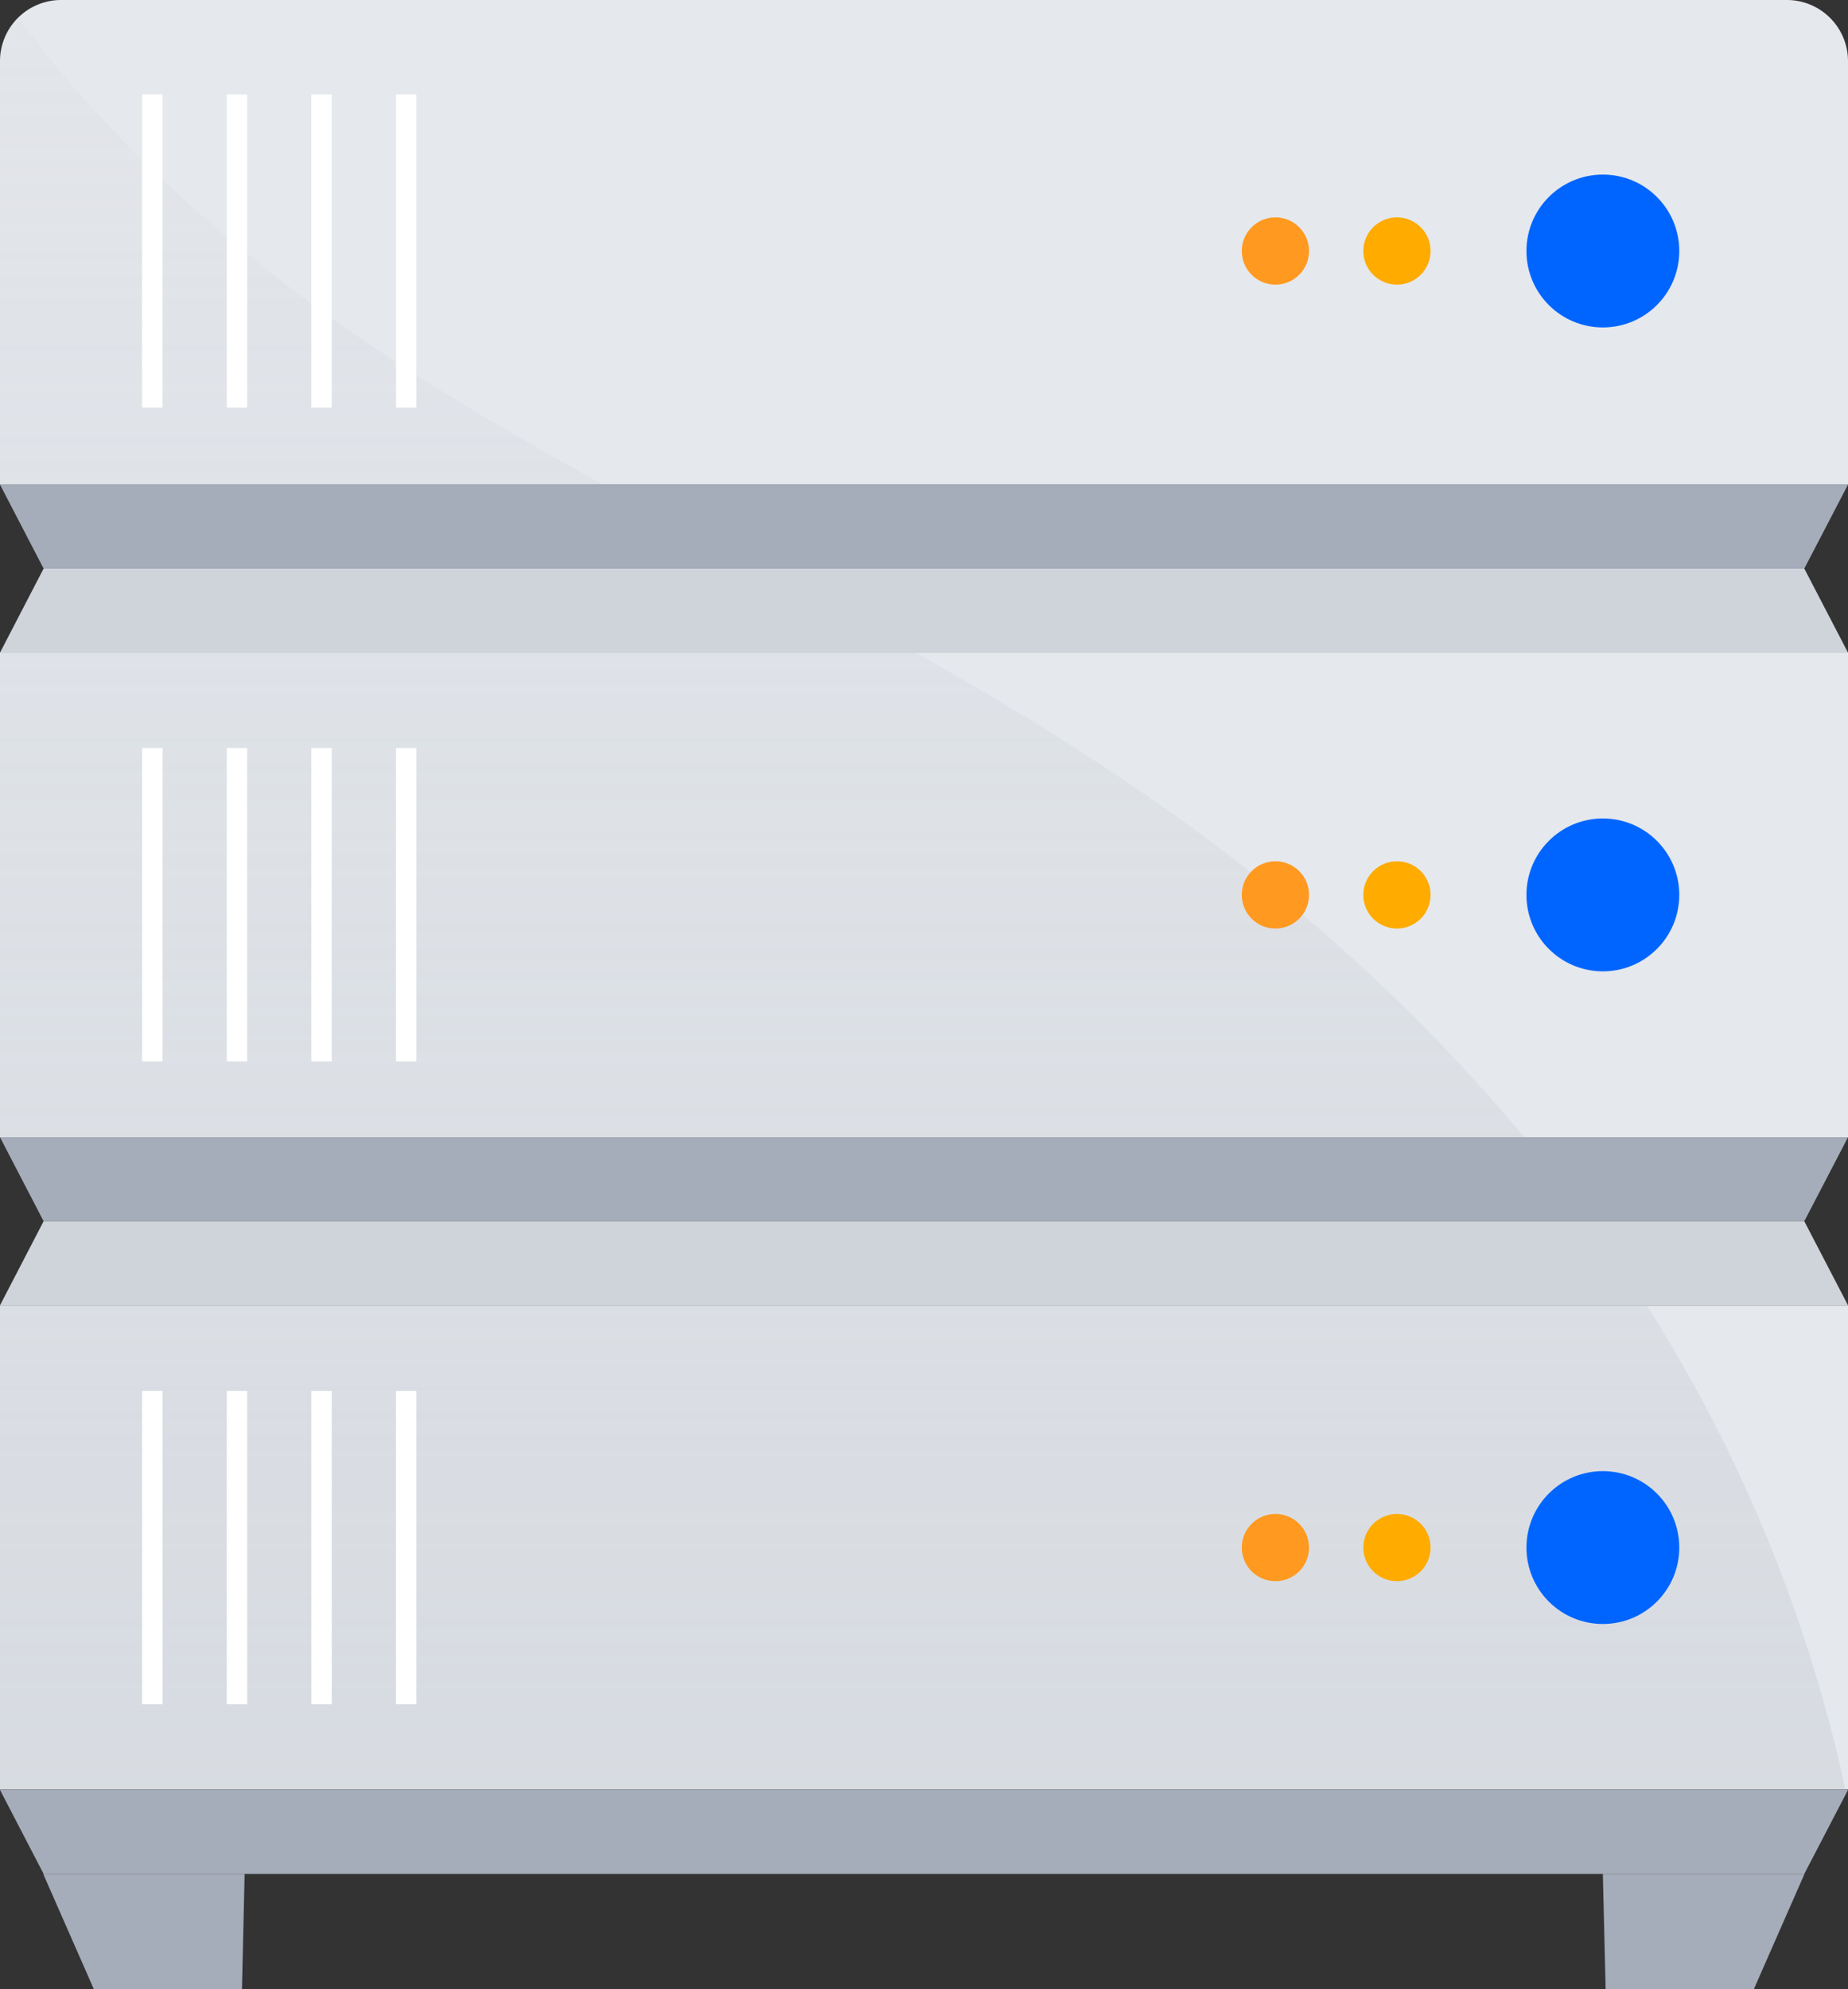
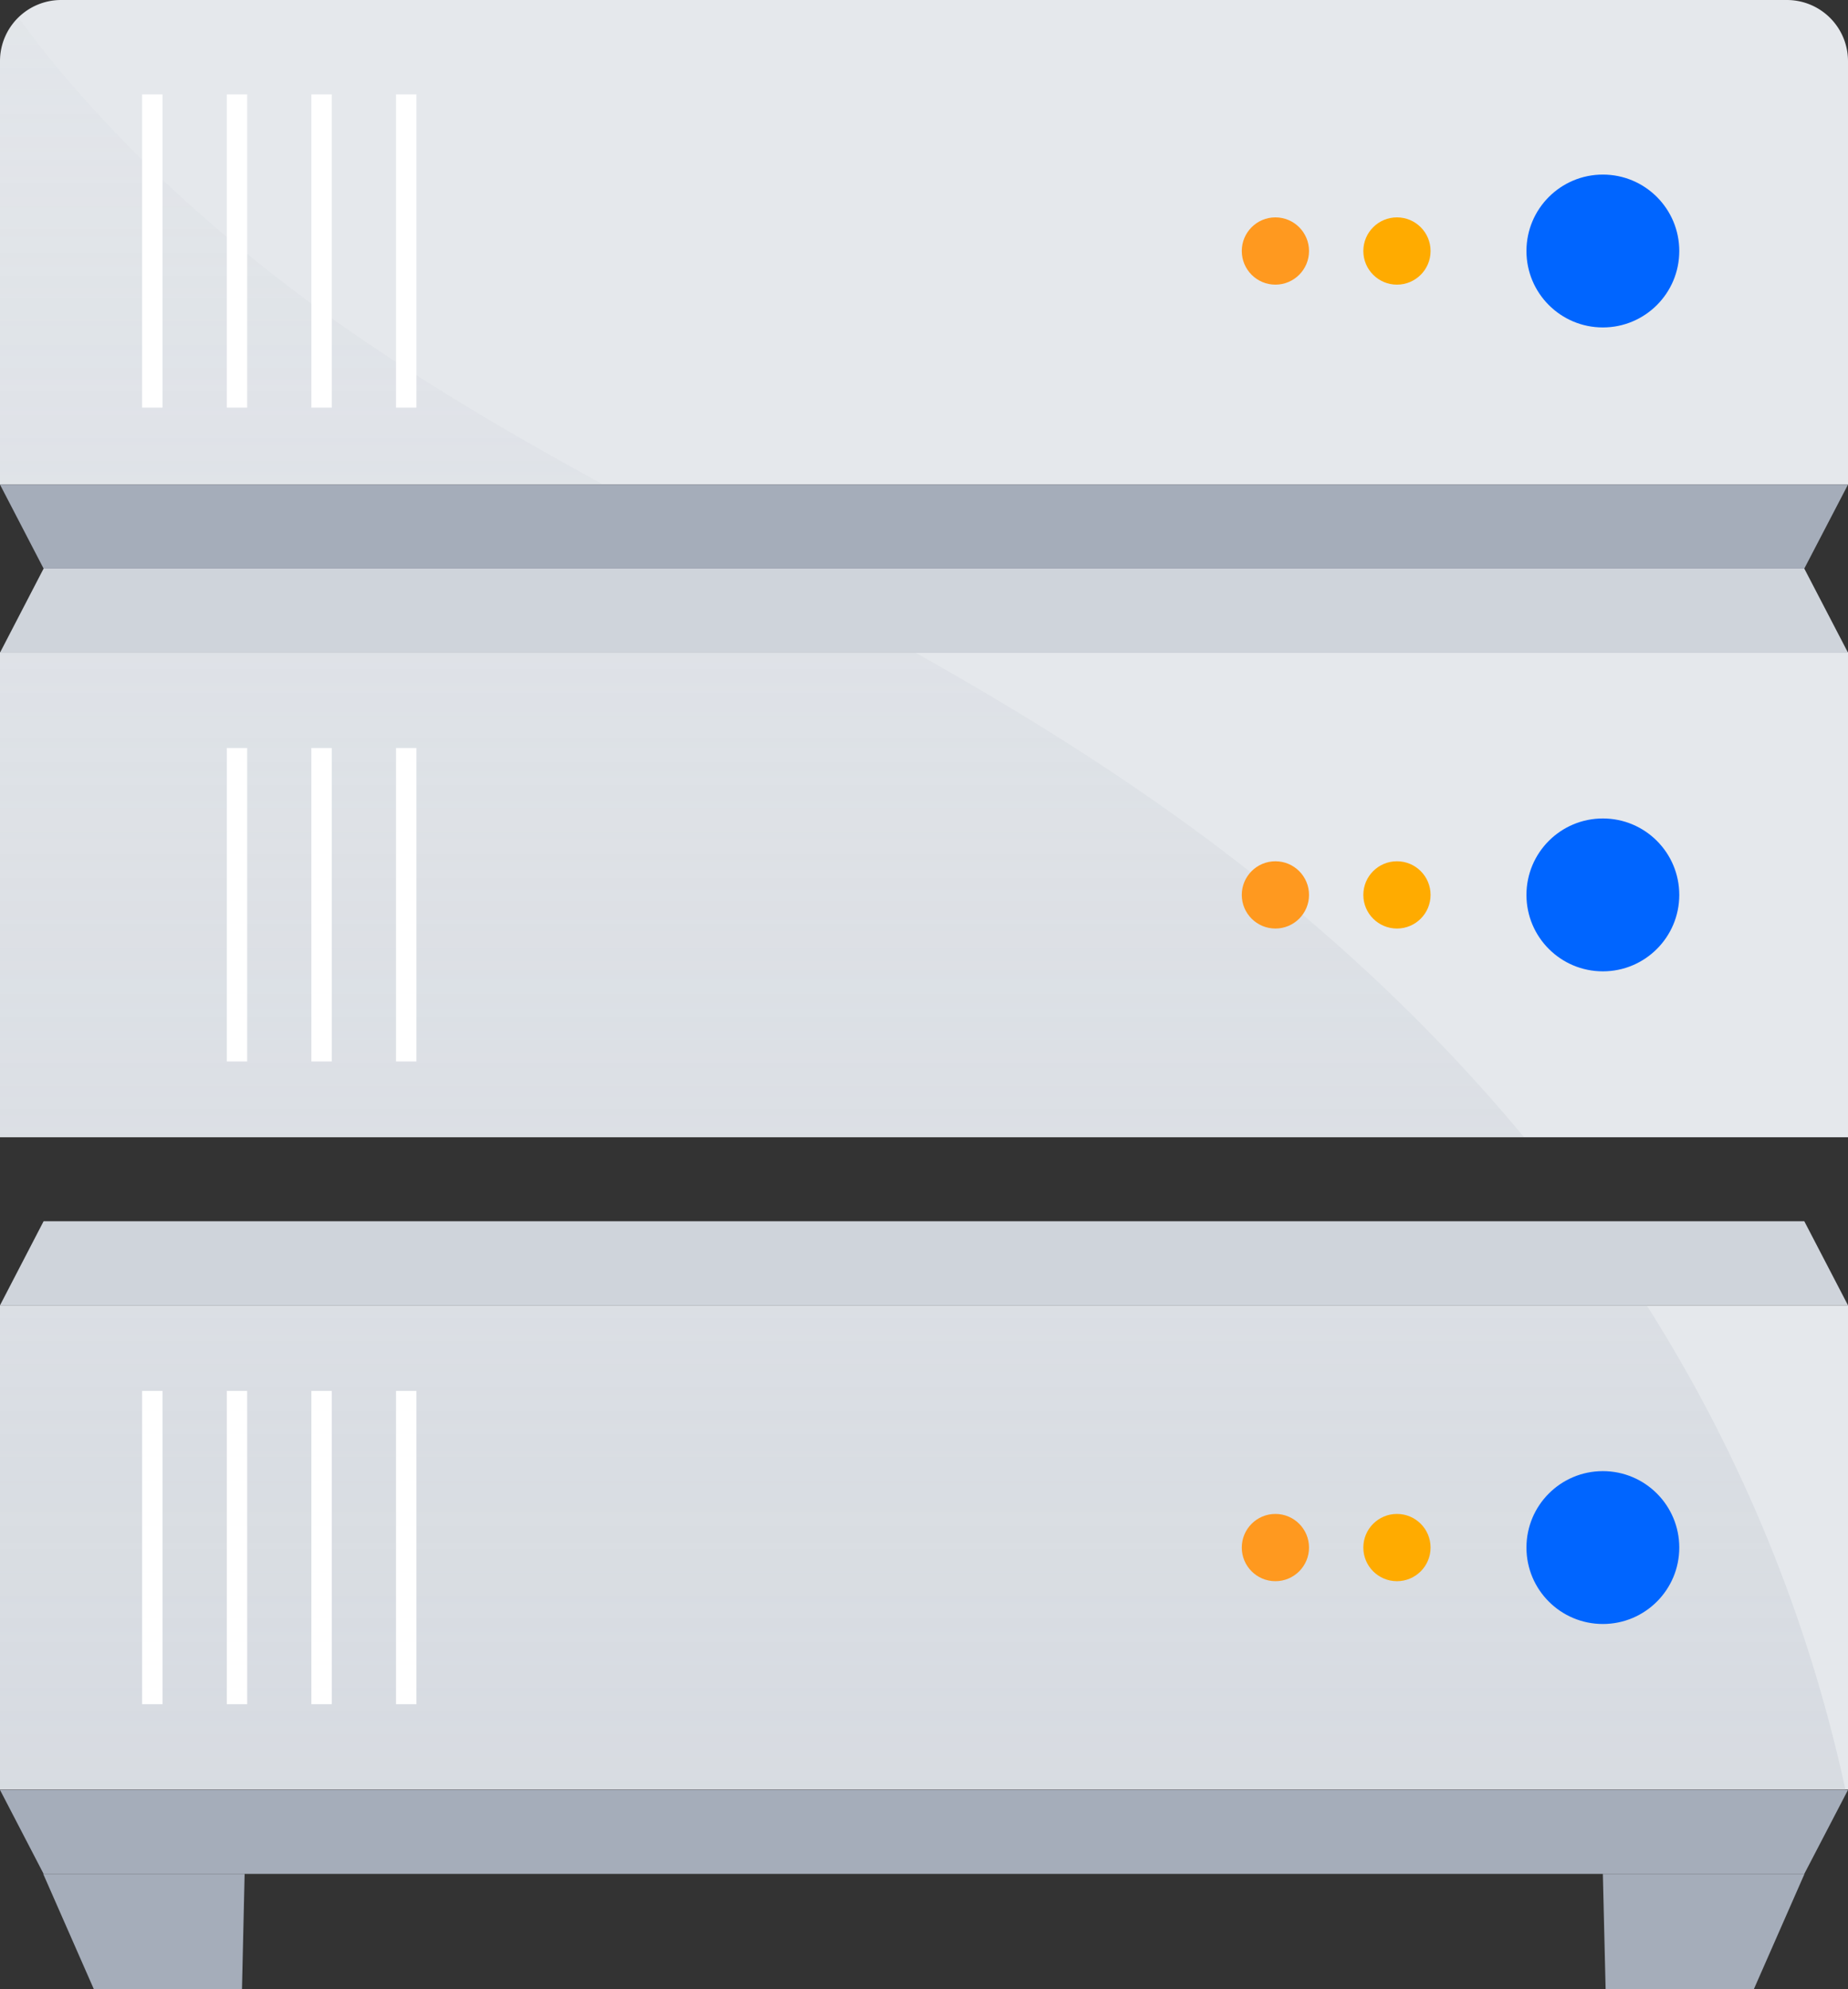
<svg xmlns="http://www.w3.org/2000/svg" xmlns:xlink="http://www.w3.org/1999/xlink" viewBox="0 0 181.38 195.18">
  <rect x="0" y="0" width="181.38" height="195.18" fill="#333333" stroke="none" />
  <defs>
    <style>.cls-1{isolation:isolate;}.cls-2{fill:#e5e8ec;}.cls-3{fill:#a5adba;}.cls-4,.cls-5,.cls-6{opacity:0.4;mix-blend-mode:multiply;}.cls-4{fill:url(#linear-gradient);}.cls-5{fill:url(#linear-gradient-2);}.cls-6{fill:url(#linear-gradient-3);}.cls-7{fill:#cfd4db;}.cls-8{fill:#0065ff;}.cls-9{fill:#ffab00;}.cls-10{fill:#ff991f;}.cls-11{fill:none;stroke:#fff;stroke-miterlimit:10;stroke-width:2px;}</style>
    <linearGradient id="linear-gradient" x1="29.6" y1="189.53" x2="29.6" y2="-88.62" gradientUnits="userSpaceOnUse">
      <stop offset="0" stop-color="#c1c7d0" />
      <stop offset="0.75" stop-color="#c1c7d0" stop-opacity="0.1" />
    </linearGradient>
    <linearGradient id="linear-gradient-2" x1="90.56" y1="189.53" x2="90.56" y2="-88.62" xlink:href="#linear-gradient" />
    <linearGradient id="linear-gradient-3" x1="74.79" y1="189.53" x2="74.79" y2="-88.62" xlink:href="#linear-gradient" />
  </defs>
  <title>Devices-Server Cluster</title>
  <g class="cls-1">
    <g id="Layer_2" data-name="Layer 2">
      <g id="Devices">
        <path id="_Compound_Path_" data-name="&lt;Compound Path&gt;" class="cls-2" d="M6,0H175.38a6,6,0,0,1,6,6V47.55H0V6A6,6,0,0,1,6,0ZM0,111.59H181.38V64H0Zm0,64H181.38V128.08H0Z" />
        <polygon class="cls-3" points="157.59 195.18 172.14 195.18 177.11 183.87 157.32 183.87 157.59 195.18" />
        <polygon class="cls-3" points="23.75 195.18 9.21 195.18 4.24 183.87 24.01 183.87 23.75 195.18" />
        <path class="cls-4" d="M0,6V47.55H59.21C39.91,37,21.62,25.47,6.16,7.28Q3.92,4.64,1.81,1.71A6,6,0,0,0,0,6Z" />
        <path class="cls-5" d="M161.62,128.08H0v47.55H181.13A146.37,146.37,0,0,0,161.62,128.08Z" />
        <path class="cls-6" d="M0,111.59H149.59c-2.85-3.43-5.92-6.85-9.26-10.26C124.21,84.87,107,73.69,89.79,64H0Z" />
        <polygon class="cls-3" points="4.28 55.79 177.09 55.79 181.38 47.55 0 47.55 4.28 55.79" />
        <polygon class="cls-7" points="177.09 55.79 4.28 55.79 0 64.04 181.38 64.04 177.09 55.79" />
-         <polygon class="cls-3" points="4.28 119.83 177.09 119.83 181.38 111.59 0 111.59 4.28 119.83" />
        <polygon class="cls-3" points="4.28 183.87 177.09 183.87 181.38 175.63 0 175.63 4.28 183.87" />
        <polygon class="cls-7" points="177.09 119.83 4.28 119.83 0 128.08 181.38 128.08 177.09 119.83" />
        <circle class="cls-8" cx="157.32" cy="24.63" r="7.5" />
        <circle class="cls-9" cx="137.11" cy="24.63" r="3.3" />
        <circle class="cls-10" cx="125.18" cy="24.63" r="3.3" />
        <circle class="cls-9" cx="137.11" cy="87.81" r="3.3" />
        <circle class="cls-10" cx="125.18" cy="87.81" r="3.3" />
        <circle class="cls-9" cx="137.11" cy="151.85" r="3.3" />
        <circle class="cls-10" cx="125.18" cy="151.85" r="3.3" />
        <circle class="cls-8" cx="157.32" cy="87.81" r="7.5" />
        <circle class="cls-8" cx="157.32" cy="151.85" r="7.5" />
        <line class="cls-11" x1="39.87" y1="73.4" x2="39.87" y2="104.15" />
        <line class="cls-11" x1="31.56" y1="73.4" x2="31.56" y2="104.15" />
        <line class="cls-11" x1="23.26" y1="73.4" x2="23.26" y2="104.15" />
-         <line class="cls-11" x1="14.95" y1="73.4" x2="14.95" y2="104.15" />
        <line class="cls-11" x1="39.87" y1="9.26" x2="39.87" y2="40" />
        <line class="cls-11" x1="31.56" y1="9.26" x2="31.56" y2="40" />
        <line class="cls-11" x1="23.26" y1="9.26" x2="23.26" y2="40" />
        <line class="cls-11" x1="14.95" y1="9.26" x2="14.95" y2="40" />
        <line class="cls-11" x1="39.87" y1="136.48" x2="39.87" y2="167.22" />
        <line class="cls-11" x1="31.56" y1="136.48" x2="31.56" y2="167.22" />
        <line class="cls-11" x1="23.26" y1="136.48" x2="23.26" y2="167.22" />
        <line class="cls-11" x1="14.95" y1="136.48" x2="14.95" y2="167.22" />
      </g>
    </g>
  </g>
</svg>